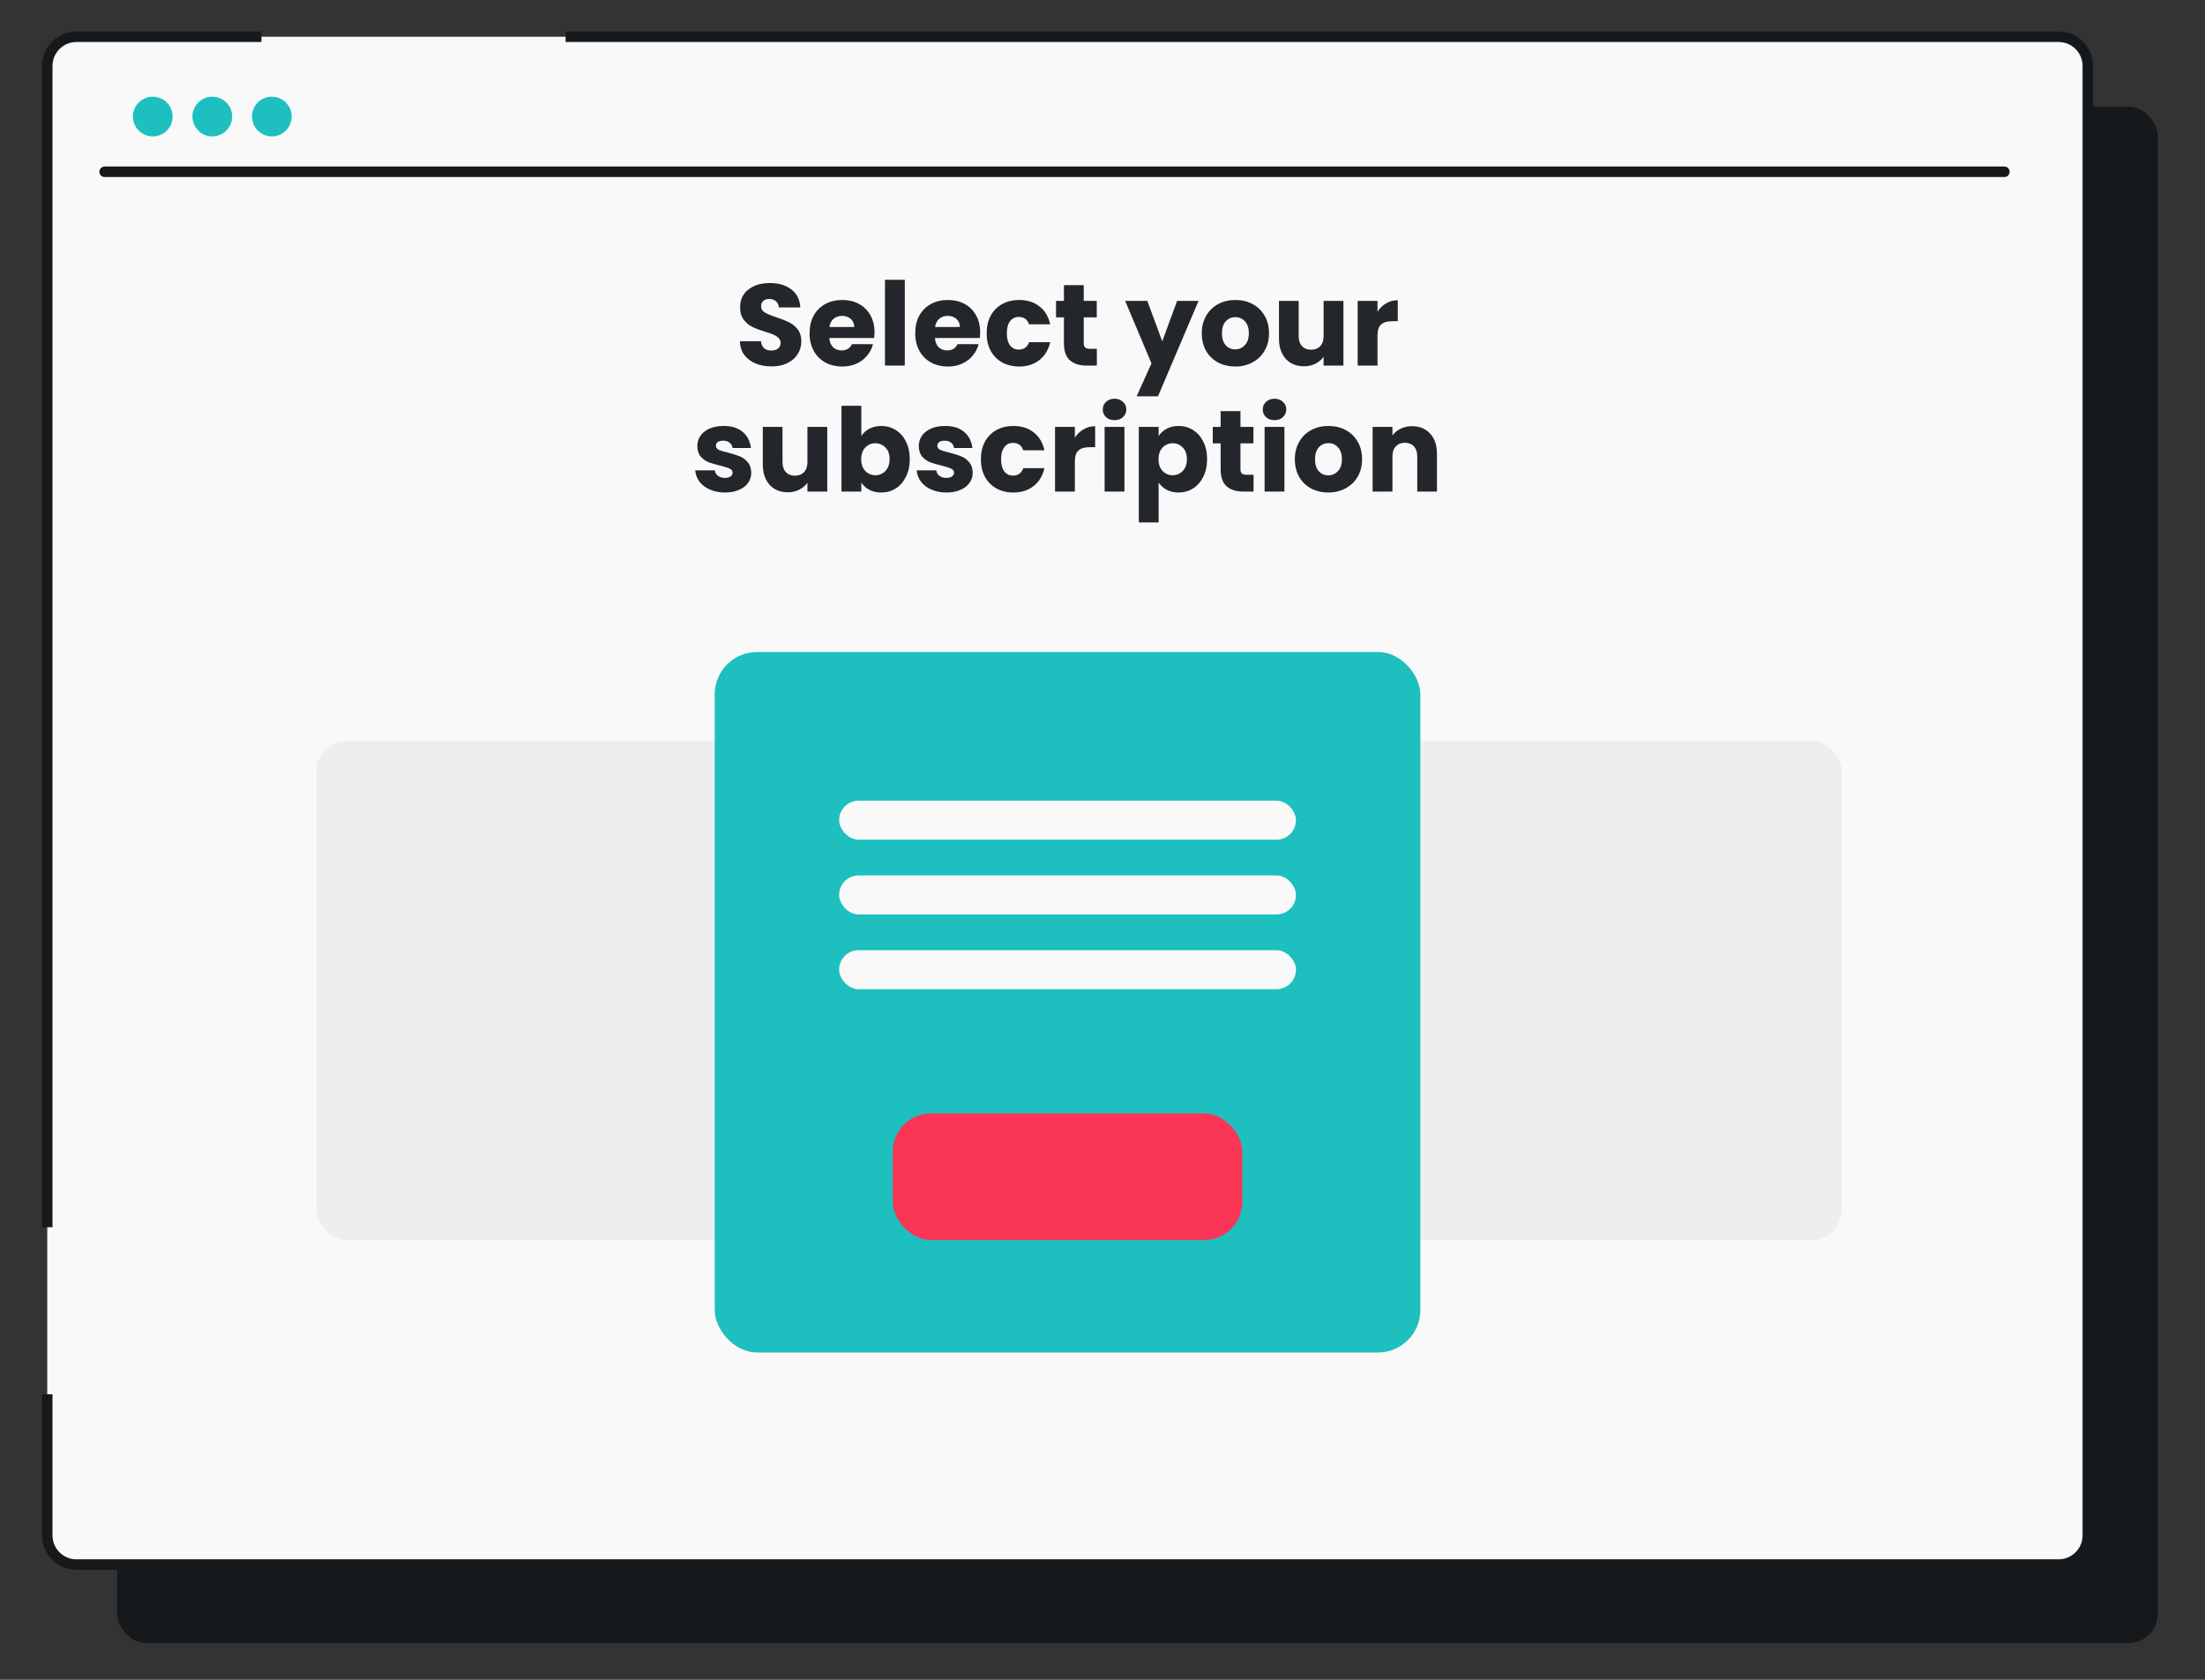
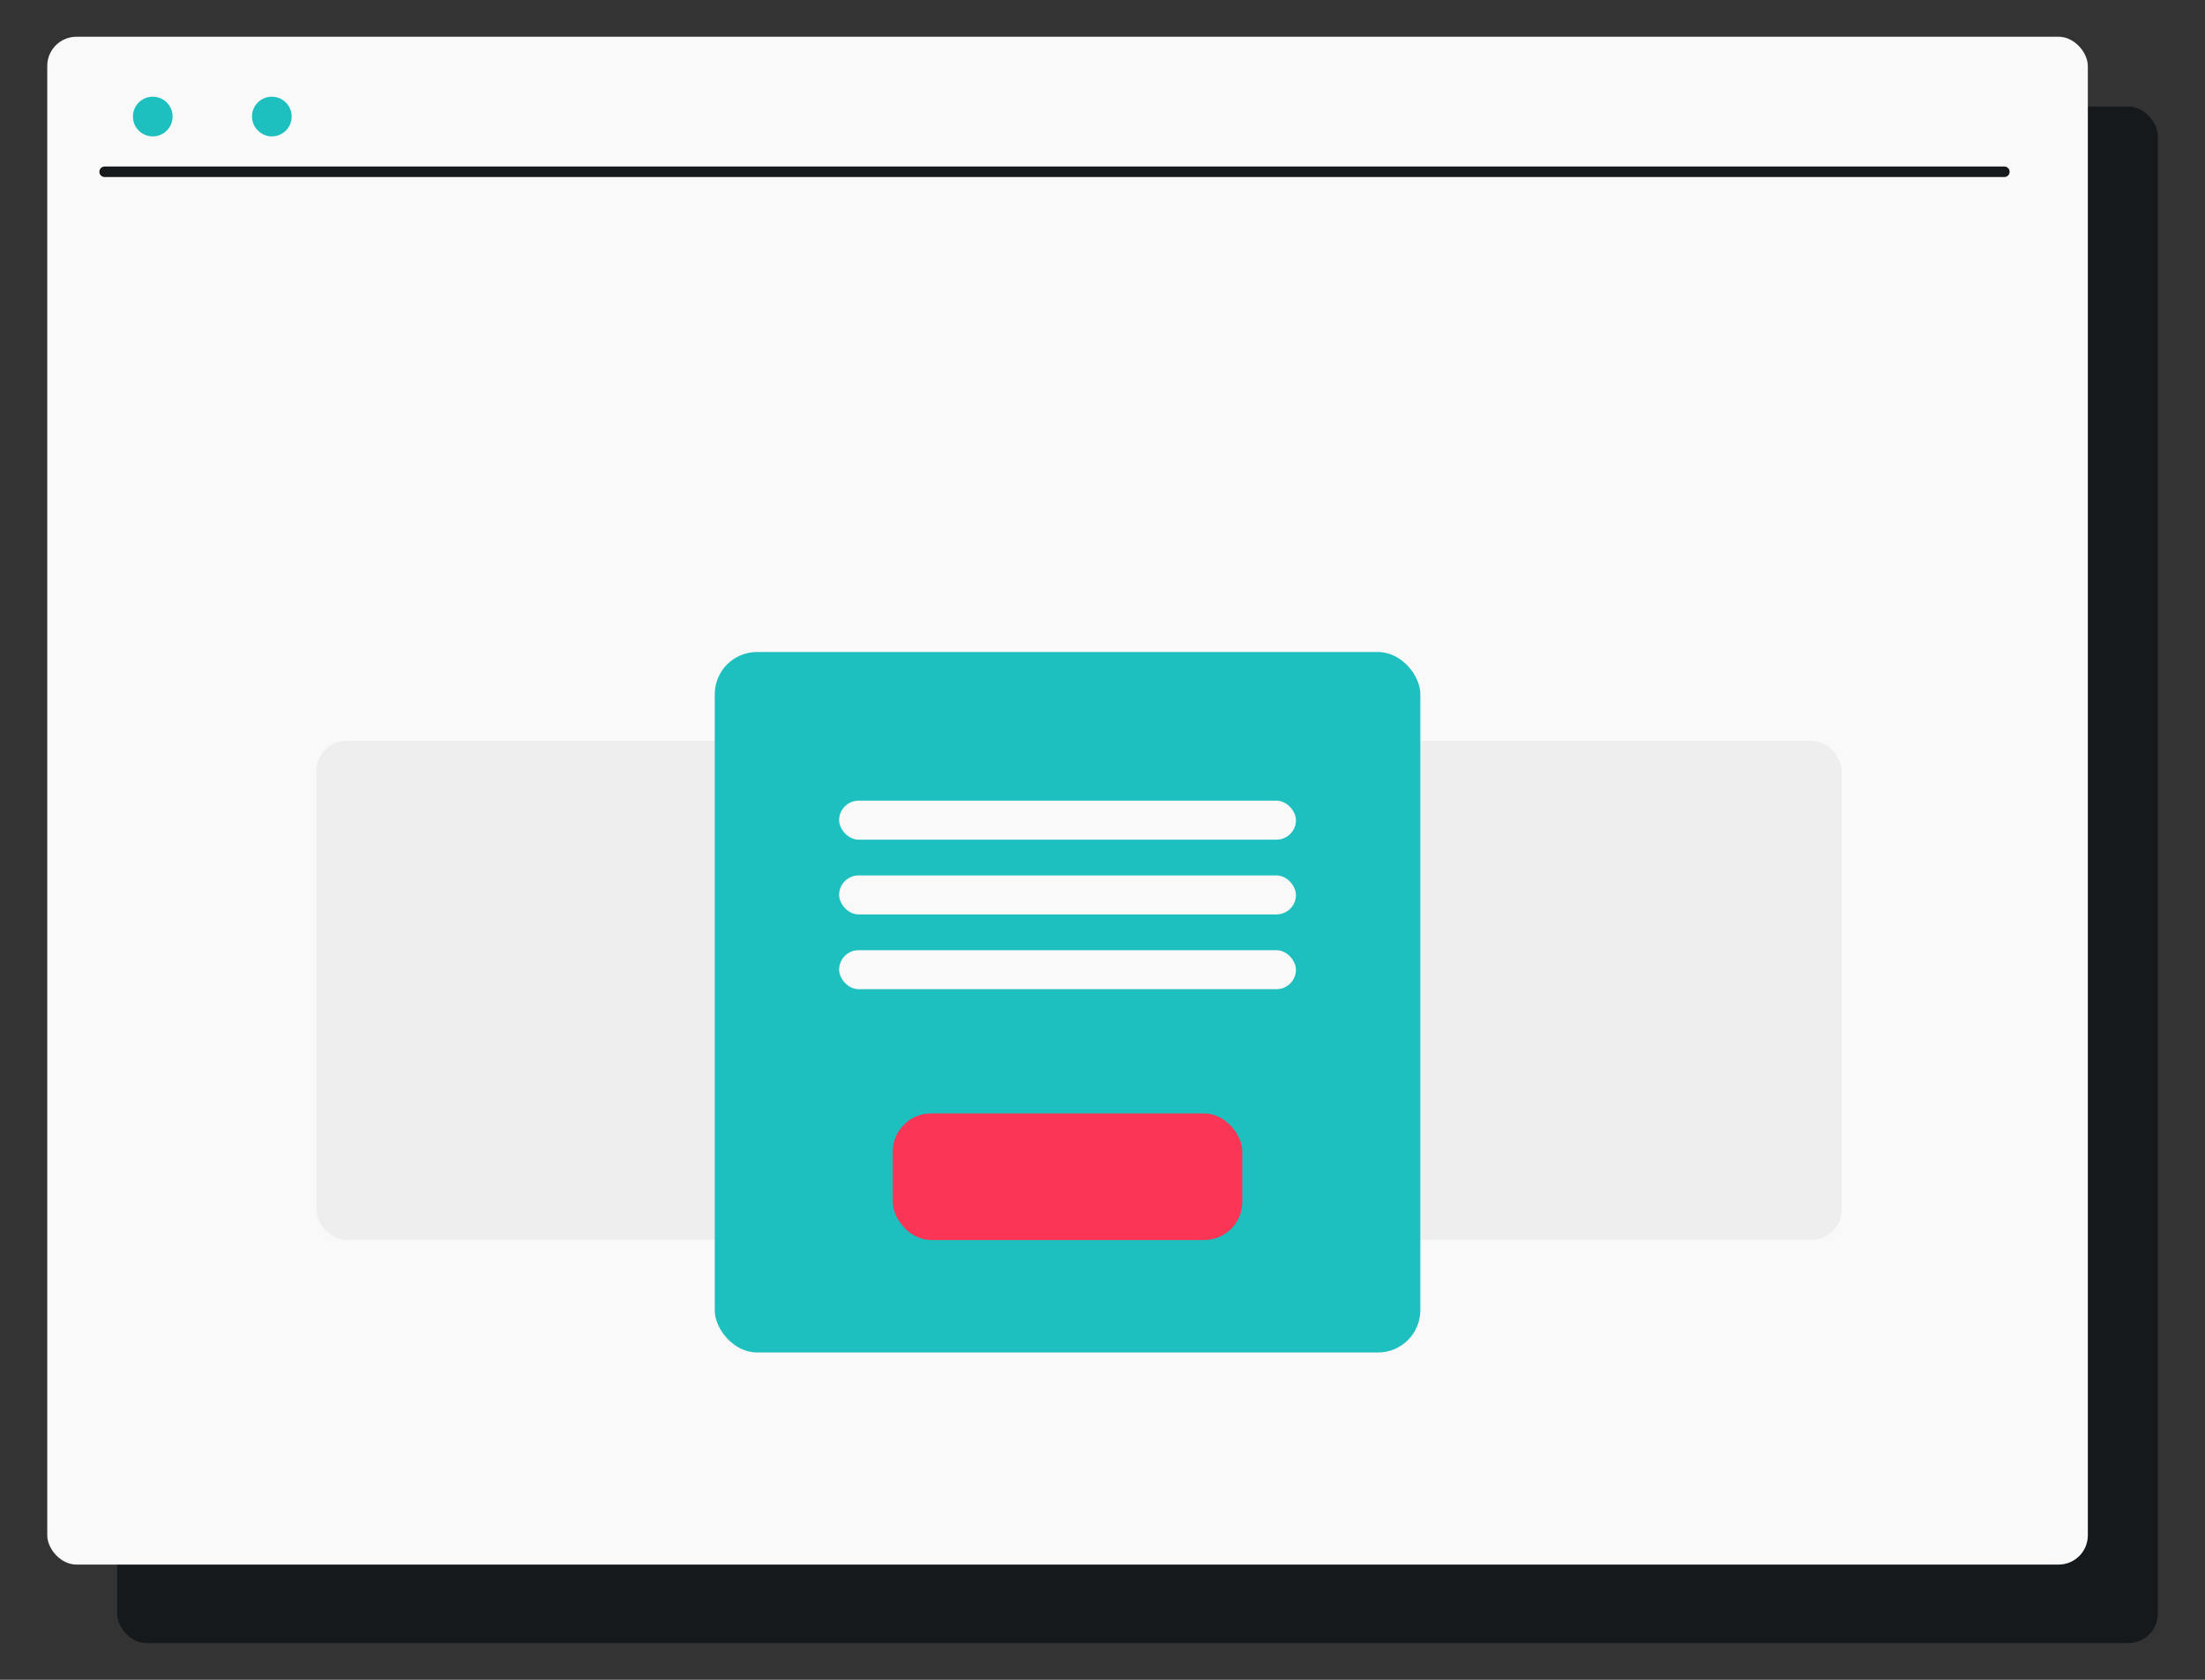
<svg xmlns="http://www.w3.org/2000/svg" width="210" height="160" viewBox="0 0 210 160" fill="none">
  <rect x="0" y="0" width="210" height="160" fill="#333333" stroke="none" />
  <g clip-path="url(#clip0_1410_5507)">
    <rect x="11.159" y="10.154" width="194.341" height="146.346" rx="2.784" fill="#16191C" />
    <rect x="4.5" y="3.5" width="194.341" height="145.526" rx="2.784" fill="#F9F9F9" />
-     <path d="M24.9 3.5H7.284C5.746 3.5 4.5 4.746 4.5 6.284V116.894M53.867 3.5H196.058C197.595 3.5 198.841 4.746 198.841 6.284V146.242C198.841 147.78 197.595 149.026 196.058 149.026H7.284C5.746 149.026 4.5 147.78 4.5 146.242V132.802" stroke="#16191C" />
    <path d="M14.55 12.992C15.596 12.992 16.439 12.148 16.439 11.101C16.439 10.055 15.596 9.211 14.55 9.211C13.504 9.211 12.66 10.055 12.66 11.101C12.66 12.148 13.504 12.992 14.55 12.992Z" fill="#1EBFBF" />
-     <path d="M20.218 12.992C21.265 12.992 22.108 12.148 22.108 11.101C22.108 10.055 21.265 9.211 20.218 9.211C19.172 9.211 18.329 10.055 18.329 11.101C18.329 12.148 19.172 12.992 20.218 12.992Z" fill="#1EBFBF" />
    <path d="M25.888 12.992C26.934 12.992 27.777 12.148 27.777 11.101C27.777 10.055 26.934 9.211 25.888 9.211C24.841 9.211 23.998 10.055 23.998 11.101C23.998 12.148 24.875 12.992 25.888 12.992Z" fill="#1EBFBF" />
-     <path d="M73.49 34.9C72.924 34.9 72.416 34.808 71.967 34.624C71.518 34.44 71.157 34.168 70.885 33.807C70.62 33.446 70.48 33.012 70.465 32.504H72.475C72.504 32.791 72.603 33.012 72.773 33.167C72.942 33.314 73.163 33.388 73.435 33.388C73.715 33.388 73.936 33.325 74.098 33.2C74.26 33.067 74.341 32.887 74.341 32.659C74.341 32.467 74.274 32.309 74.142 32.184C74.017 32.059 73.859 31.956 73.667 31.875C73.483 31.794 73.218 31.702 72.872 31.599C72.372 31.444 71.963 31.29 71.647 31.135C71.33 30.98 71.058 30.752 70.829 30.45C70.601 30.149 70.487 29.755 70.487 29.269C70.487 28.548 70.748 27.984 71.271 27.58C71.794 27.167 72.475 26.961 73.314 26.961C74.168 26.961 74.856 27.167 75.379 27.58C75.901 27.984 76.181 28.551 76.218 29.28H74.175C74.16 29.03 74.068 28.835 73.899 28.695C73.73 28.548 73.513 28.474 73.248 28.474C73.019 28.474 72.835 28.537 72.695 28.662C72.556 28.779 72.486 28.952 72.486 29.181C72.486 29.431 72.603 29.626 72.839 29.766C73.075 29.906 73.443 30.057 73.943 30.218C74.444 30.388 74.849 30.55 75.158 30.704C75.474 30.859 75.747 31.084 75.975 31.378C76.203 31.672 76.317 32.051 76.317 32.515C76.317 32.957 76.203 33.358 75.975 33.719C75.754 34.079 75.43 34.367 75.003 34.58C74.576 34.794 74.072 34.9 73.49 34.9ZM83.287 31.643C83.287 31.82 83.276 32.004 83.254 32.195H78.981C79.01 32.578 79.132 32.872 79.345 33.078C79.566 33.277 79.835 33.377 80.151 33.377C80.622 33.377 80.95 33.178 81.134 32.78H83.143C83.04 33.185 82.853 33.549 82.58 33.873C82.315 34.197 81.98 34.451 81.576 34.635C81.171 34.819 80.718 34.911 80.217 34.911C79.614 34.911 79.076 34.782 78.605 34.525C78.134 34.267 77.766 33.899 77.501 33.421C77.236 32.942 77.104 32.383 77.104 31.742C77.104 31.102 77.233 30.542 77.49 30.064C77.755 29.585 78.123 29.217 78.594 28.96C79.065 28.702 79.606 28.573 80.217 28.573C80.814 28.573 81.344 28.698 81.807 28.949C82.271 29.199 82.632 29.556 82.889 30.02C83.154 30.483 83.287 31.025 83.287 31.643ZM81.355 31.146C81.355 30.822 81.244 30.564 81.023 30.373C80.803 30.182 80.527 30.086 80.195 30.086C79.879 30.086 79.61 30.178 79.389 30.362C79.176 30.546 79.043 30.807 78.992 31.146H81.355ZM86.171 26.652V34.823H84.283V26.652H86.171ZM93.347 31.643C93.347 31.82 93.336 32.004 93.314 32.195H89.041C89.071 32.578 89.192 32.872 89.406 33.078C89.626 33.277 89.895 33.377 90.212 33.377C90.683 33.377 91.01 33.178 91.194 32.78H93.204C93.101 33.185 92.913 33.549 92.641 33.873C92.376 34.197 92.041 34.451 91.636 34.635C91.231 34.819 90.778 34.911 90.278 34.911C89.674 34.911 89.137 34.782 88.666 34.525C88.195 34.267 87.827 33.899 87.562 33.421C87.297 32.942 87.164 32.383 87.164 31.742C87.164 31.102 87.293 30.542 87.55 30.064C87.816 29.585 88.184 29.217 88.655 28.96C89.126 28.702 89.667 28.573 90.278 28.573C90.874 28.573 91.404 28.698 91.868 28.949C92.332 29.199 92.692 29.556 92.95 30.02C93.215 30.483 93.347 31.025 93.347 31.643ZM91.415 31.146C91.415 30.822 91.305 30.564 91.084 30.373C90.863 30.182 90.587 30.086 90.256 30.086C89.939 30.086 89.671 30.178 89.45 30.362C89.236 30.546 89.104 30.807 89.052 31.146H91.415ZM93.968 31.742C93.968 31.102 94.097 30.542 94.355 30.064C94.62 29.585 94.984 29.217 95.448 28.96C95.919 28.702 96.456 28.573 97.06 28.573C97.833 28.573 98.477 28.776 98.992 29.181C99.515 29.585 99.857 30.156 100.019 30.892H98.009C97.84 30.421 97.512 30.185 97.027 30.185C96.681 30.185 96.405 30.322 96.198 30.594C95.992 30.859 95.889 31.242 95.889 31.742C95.889 32.243 95.992 32.629 96.198 32.902C96.405 33.167 96.681 33.299 97.027 33.299C97.512 33.299 97.84 33.064 98.009 32.593H100.019C99.857 33.314 99.515 33.881 98.992 34.293C98.469 34.705 97.825 34.911 97.06 34.911C96.456 34.911 95.919 34.782 95.448 34.525C94.984 34.267 94.62 33.899 94.355 33.421C94.097 32.942 93.968 32.383 93.968 31.742ZM104.463 33.222V34.823H103.502C102.818 34.823 102.284 34.657 101.901 34.326C101.518 33.987 101.327 33.439 101.327 32.681V30.23H100.576V28.662H101.327V27.16H103.215V28.662H104.452V30.23H103.215V32.703C103.215 32.887 103.259 33.019 103.348 33.1C103.436 33.181 103.583 33.222 103.789 33.222H104.463ZM114.148 28.662L110.284 37.749H108.252L109.665 34.613L107.159 28.662H109.268L110.692 32.515L112.105 28.662H114.148ZM117.635 34.911C117.032 34.911 116.487 34.782 116.001 34.525C115.523 34.267 115.144 33.899 114.864 33.421C114.592 32.942 114.455 32.383 114.455 31.742C114.455 31.109 114.595 30.553 114.875 30.075C115.155 29.589 115.538 29.217 116.023 28.96C116.509 28.702 117.054 28.573 117.658 28.573C118.261 28.573 118.806 28.702 119.292 28.96C119.778 29.217 120.16 29.589 120.44 30.075C120.72 30.553 120.86 31.109 120.86 31.742C120.86 32.375 120.716 32.935 120.429 33.421C120.149 33.899 119.763 34.267 119.27 34.525C118.784 34.782 118.239 34.911 117.635 34.911ZM117.635 33.277C117.996 33.277 118.302 33.145 118.552 32.88C118.81 32.615 118.938 32.236 118.938 31.742C118.938 31.249 118.813 30.87 118.563 30.605C118.32 30.34 118.018 30.207 117.658 30.207C117.289 30.207 116.984 30.34 116.741 30.605C116.498 30.863 116.377 31.242 116.377 31.742C116.377 32.236 116.494 32.615 116.73 32.88C116.973 33.145 117.275 33.277 117.635 33.277ZM127.945 28.662V34.823H126.057V33.984C125.866 34.256 125.604 34.477 125.273 34.646C124.949 34.808 124.589 34.889 124.191 34.889C123.72 34.889 123.304 34.786 122.943 34.58C122.583 34.367 122.303 34.061 122.104 33.663C121.905 33.266 121.806 32.799 121.806 32.261V28.662H123.683V32.007C123.683 32.419 123.79 32.74 124.003 32.968C124.217 33.196 124.504 33.31 124.865 33.31C125.233 33.31 125.523 33.196 125.737 32.968C125.95 32.74 126.057 32.419 126.057 32.007V28.662H127.945ZM131.19 29.689C131.41 29.35 131.686 29.085 132.018 28.893C132.349 28.695 132.717 28.595 133.122 28.595V30.594H132.603C132.132 30.594 131.778 30.697 131.543 30.903C131.307 31.102 131.19 31.455 131.19 31.963V34.823H129.301V28.662H131.19V29.689ZM69.052 46.911C68.514 46.911 68.036 46.819 67.616 46.635C67.197 46.451 66.865 46.201 66.623 45.884C66.38 45.56 66.243 45.2 66.214 44.802H68.08C68.102 45.016 68.201 45.189 68.378 45.321C68.555 45.454 68.772 45.52 69.03 45.52C69.265 45.52 69.445 45.476 69.571 45.388C69.703 45.292 69.769 45.17 69.769 45.023C69.769 44.846 69.677 44.718 69.493 44.637C69.309 44.548 69.011 44.453 68.599 44.35C68.157 44.246 67.789 44.14 67.495 44.029C67.2 43.912 66.946 43.731 66.733 43.488C66.519 43.238 66.413 42.903 66.413 42.483C66.413 42.13 66.508 41.81 66.7 41.523C66.899 41.228 67.186 40.997 67.561 40.827C67.944 40.658 68.397 40.573 68.919 40.573C69.692 40.573 70.299 40.765 70.741 41.148C71.19 41.53 71.448 42.038 71.514 42.671H69.769C69.74 42.458 69.644 42.288 69.482 42.163C69.328 42.038 69.122 41.976 68.864 41.976C68.643 41.976 68.474 42.02 68.356 42.108C68.238 42.189 68.179 42.303 68.179 42.45C68.179 42.627 68.271 42.76 68.456 42.848C68.647 42.936 68.941 43.025 69.339 43.113C69.795 43.231 70.167 43.349 70.454 43.466C70.741 43.577 70.991 43.761 71.205 44.018C71.426 44.269 71.54 44.607 71.547 45.034C71.547 45.395 71.444 45.719 71.238 46.006C71.039 46.285 70.748 46.506 70.366 46.668C69.99 46.83 69.552 46.911 69.052 46.911ZM78.786 40.662V46.823H76.898V45.984C76.707 46.256 76.445 46.477 76.114 46.646C75.79 46.808 75.43 46.889 75.032 46.889C74.561 46.889 74.145 46.786 73.784 46.58C73.424 46.367 73.144 46.061 72.945 45.663C72.746 45.266 72.647 44.799 72.647 44.261V40.662H74.524V44.007C74.524 44.419 74.631 44.74 74.844 44.968C75.058 45.196 75.345 45.31 75.706 45.31C76.074 45.31 76.364 45.196 76.578 44.968C76.791 44.74 76.898 44.419 76.898 44.007V40.662H78.786ZM82.031 41.534C82.207 41.247 82.461 41.015 82.792 40.838C83.124 40.662 83.503 40.573 83.93 40.573C84.438 40.573 84.898 40.702 85.31 40.96C85.722 41.217 86.046 41.586 86.282 42.064C86.525 42.542 86.646 43.098 86.646 43.731C86.646 44.364 86.525 44.924 86.282 45.41C86.046 45.888 85.722 46.26 85.31 46.525C84.898 46.782 84.438 46.911 83.93 46.911C83.495 46.911 83.116 46.827 82.792 46.657C82.469 46.481 82.215 46.249 82.031 45.962V46.823H80.142V38.652H82.031V41.534ZM84.725 43.731C84.725 43.26 84.592 42.892 84.327 42.627C84.07 42.355 83.749 42.218 83.367 42.218C82.991 42.218 82.671 42.355 82.406 42.627C82.148 42.899 82.019 43.271 82.019 43.742C82.019 44.213 82.148 44.585 82.406 44.858C82.671 45.13 82.991 45.266 83.367 45.266C83.742 45.266 84.062 45.13 84.327 44.858C84.592 44.578 84.725 44.202 84.725 43.731ZM90.143 46.911C89.606 46.911 89.127 46.819 88.708 46.635C88.288 46.451 87.957 46.201 87.714 45.884C87.471 45.56 87.335 45.2 87.305 44.802H89.171C89.193 45.016 89.293 45.189 89.469 45.321C89.646 45.454 89.863 45.52 90.121 45.52C90.356 45.52 90.537 45.476 90.662 45.388C90.794 45.292 90.861 45.17 90.861 45.023C90.861 44.846 90.769 44.718 90.585 44.637C90.401 44.548 90.103 44.453 89.69 44.35C89.249 44.246 88.88 44.14 88.586 44.029C88.292 43.912 88.038 43.731 87.824 43.488C87.611 43.238 87.504 42.903 87.504 42.483C87.504 42.13 87.6 41.81 87.791 41.523C87.99 41.228 88.277 40.997 88.652 40.827C89.035 40.658 89.488 40.573 90.01 40.573C90.783 40.573 91.391 40.765 91.832 41.148C92.281 41.53 92.539 42.038 92.605 42.671H90.861C90.831 42.458 90.736 42.288 90.574 42.163C90.419 42.038 90.213 41.976 89.955 41.976C89.734 41.976 89.565 42.02 89.447 42.108C89.33 42.189 89.271 42.303 89.271 42.45C89.271 42.627 89.363 42.76 89.547 42.848C89.738 42.936 90.033 43.025 90.43 43.113C90.886 43.231 91.258 43.349 91.545 43.466C91.832 43.577 92.083 43.761 92.296 44.018C92.517 44.269 92.631 44.607 92.638 45.034C92.638 45.395 92.535 45.719 92.329 46.006C92.13 46.285 91.84 46.506 91.457 46.668C91.082 46.83 90.644 46.911 90.143 46.911ZM93.418 43.742C93.418 43.102 93.547 42.542 93.805 42.064C94.07 41.586 94.434 41.217 94.898 40.96C95.369 40.702 95.906 40.573 96.51 40.573C97.283 40.573 97.927 40.776 98.442 41.181C98.965 41.586 99.307 42.156 99.469 42.892H97.459C97.29 42.421 96.963 42.185 96.477 42.185C96.131 42.185 95.855 42.322 95.648 42.594C95.442 42.859 95.339 43.242 95.339 43.742C95.339 44.243 95.442 44.629 95.648 44.902C95.855 45.167 96.131 45.299 96.477 45.299C96.963 45.299 97.29 45.064 97.459 44.593H99.469C99.307 45.314 98.965 45.881 98.442 46.293C97.919 46.705 97.275 46.911 96.51 46.911C95.906 46.911 95.369 46.782 94.898 46.525C94.434 46.267 94.07 45.899 93.805 45.421C93.547 44.942 93.418 44.383 93.418 43.742ZM102.367 41.688C102.588 41.35 102.864 41.085 103.195 40.894C103.526 40.695 103.894 40.595 104.299 40.595V42.594H103.78C103.309 42.594 102.956 42.697 102.72 42.903C102.485 43.102 102.367 43.455 102.367 43.963V46.823H100.479V40.662H102.367V41.688ZM106.151 40.021C105.82 40.021 105.548 39.926 105.334 39.734C105.128 39.535 105.025 39.292 105.025 39.005C105.025 38.711 105.128 38.468 105.334 38.277C105.548 38.078 105.82 37.979 106.151 37.979C106.475 37.979 106.74 38.078 106.946 38.277C107.16 38.468 107.267 38.711 107.267 39.005C107.267 39.292 107.16 39.535 106.946 39.734C106.74 39.926 106.475 40.021 106.151 40.021ZM107.09 40.662V46.823H105.202V40.662H107.09ZM110.346 41.534C110.53 41.247 110.784 41.015 111.108 40.838C111.432 40.662 111.811 40.573 112.245 40.573C112.753 40.573 113.213 40.702 113.626 40.96C114.038 41.217 114.362 41.586 114.597 42.064C114.84 42.542 114.962 43.098 114.962 43.731C114.962 44.364 114.84 44.924 114.597 45.41C114.362 45.888 114.038 46.26 113.626 46.525C113.213 46.782 112.753 46.911 112.245 46.911C111.819 46.911 111.439 46.823 111.108 46.646C110.784 46.47 110.53 46.241 110.346 45.962V49.76H108.458V40.662H110.346V41.534ZM113.04 43.731C113.04 43.26 112.908 42.892 112.643 42.627C112.385 42.355 112.065 42.218 111.682 42.218C111.307 42.218 110.987 42.355 110.722 42.627C110.464 42.899 110.335 43.271 110.335 43.742C110.335 44.213 110.464 44.585 110.722 44.858C110.987 45.13 111.307 45.266 111.682 45.266C112.058 45.266 112.378 45.13 112.643 44.858C112.908 44.578 113.04 44.202 113.04 43.731ZM119.386 45.222V46.823H118.426C117.741 46.823 117.207 46.657 116.825 46.326C116.442 45.987 116.25 45.439 116.25 44.681V42.23H115.5V40.662H116.25V39.16H118.139V40.662H119.375V42.23H118.139V44.703C118.139 44.887 118.183 45.019 118.271 45.1C118.359 45.181 118.507 45.222 118.713 45.222H119.386ZM121.388 40.021C121.056 40.021 120.784 39.926 120.57 39.734C120.364 39.535 120.261 39.292 120.261 39.005C120.261 38.711 120.364 38.468 120.57 38.277C120.784 38.078 121.056 37.979 121.388 37.979C121.711 37.979 121.976 38.078 122.183 38.277C122.396 38.468 122.503 38.711 122.503 39.005C122.503 39.292 122.396 39.535 122.183 39.734C121.976 39.926 121.711 40.021 121.388 40.021ZM122.326 40.662V46.823H120.438V40.662H122.326ZM126.499 46.911C125.895 46.911 125.351 46.782 124.865 46.525C124.386 46.267 124.007 45.899 123.728 45.421C123.455 44.942 123.319 44.383 123.319 43.742C123.319 43.109 123.459 42.553 123.739 42.075C124.018 41.589 124.401 41.217 124.887 40.96C125.373 40.702 125.917 40.573 126.521 40.573C127.125 40.573 127.669 40.702 128.155 40.96C128.641 41.217 129.024 41.589 129.304 42.075C129.583 42.553 129.723 43.109 129.723 43.742C129.723 44.375 129.58 44.935 129.292 45.421C129.013 45.899 128.626 46.267 128.133 46.525C127.647 46.782 127.103 46.911 126.499 46.911ZM126.499 45.277C126.86 45.277 127.165 45.145 127.415 44.88C127.673 44.615 127.802 44.236 127.802 43.742C127.802 43.249 127.677 42.87 127.426 42.605C127.184 42.34 126.882 42.208 126.521 42.208C126.153 42.208 125.848 42.34 125.605 42.605C125.362 42.863 125.24 43.242 125.24 43.742C125.24 44.236 125.358 44.615 125.594 44.88C125.836 45.145 126.138 45.277 126.499 45.277ZM134.479 40.595C135.2 40.595 135.775 40.831 136.201 41.302C136.636 41.766 136.853 42.406 136.853 43.223V46.823H134.976V43.477C134.976 43.065 134.869 42.745 134.656 42.517C134.442 42.288 134.155 42.174 133.794 42.174C133.434 42.174 133.147 42.288 132.933 42.517C132.72 42.745 132.613 43.065 132.613 43.477V46.823H130.725V40.662H132.613V41.479C132.804 41.206 133.062 40.993 133.386 40.838C133.71 40.676 134.074 40.595 134.479 40.595Z" fill="#23262B" />
    <rect x="127.503" y="70.565" width="47.89" height="47.547" rx="2.871" fill="#EEEEEE" />
    <rect x="30.134" y="70.565" width="47.89" height="47.547" rx="2.871" fill="#EEEEEE" />
    <path d="M9.965 16.362H190.893" stroke="#16191C" stroke-linecap="round" />
    <rect x="68.071" y="62.104" width="67.199" height="66.718" rx="4.028" fill="#1EBFBF" />
    <rect x="79.916" y="76.263" width="43.509" height="3.716" rx="1.858" fill="#F9F9F9" />
    <rect x="79.916" y="83.384" width="43.509" height="3.716" rx="1.858" fill="#F9F9F9" />
    <rect x="79.916" y="90.505" width="43.509" height="3.716" rx="1.858" fill="#F9F9F9" />
    <rect x="85.026" y="106.054" width="33.29" height="12.059" rx="3.641" fill="#FA3556" />
  </g>
  <defs>
    <clipPath id="clip0_1410_5507">
      <rect width="160" height="210" fill="white" transform="translate(0 160) rotate(-90)" />
    </clipPath>
  </defs>
</svg>